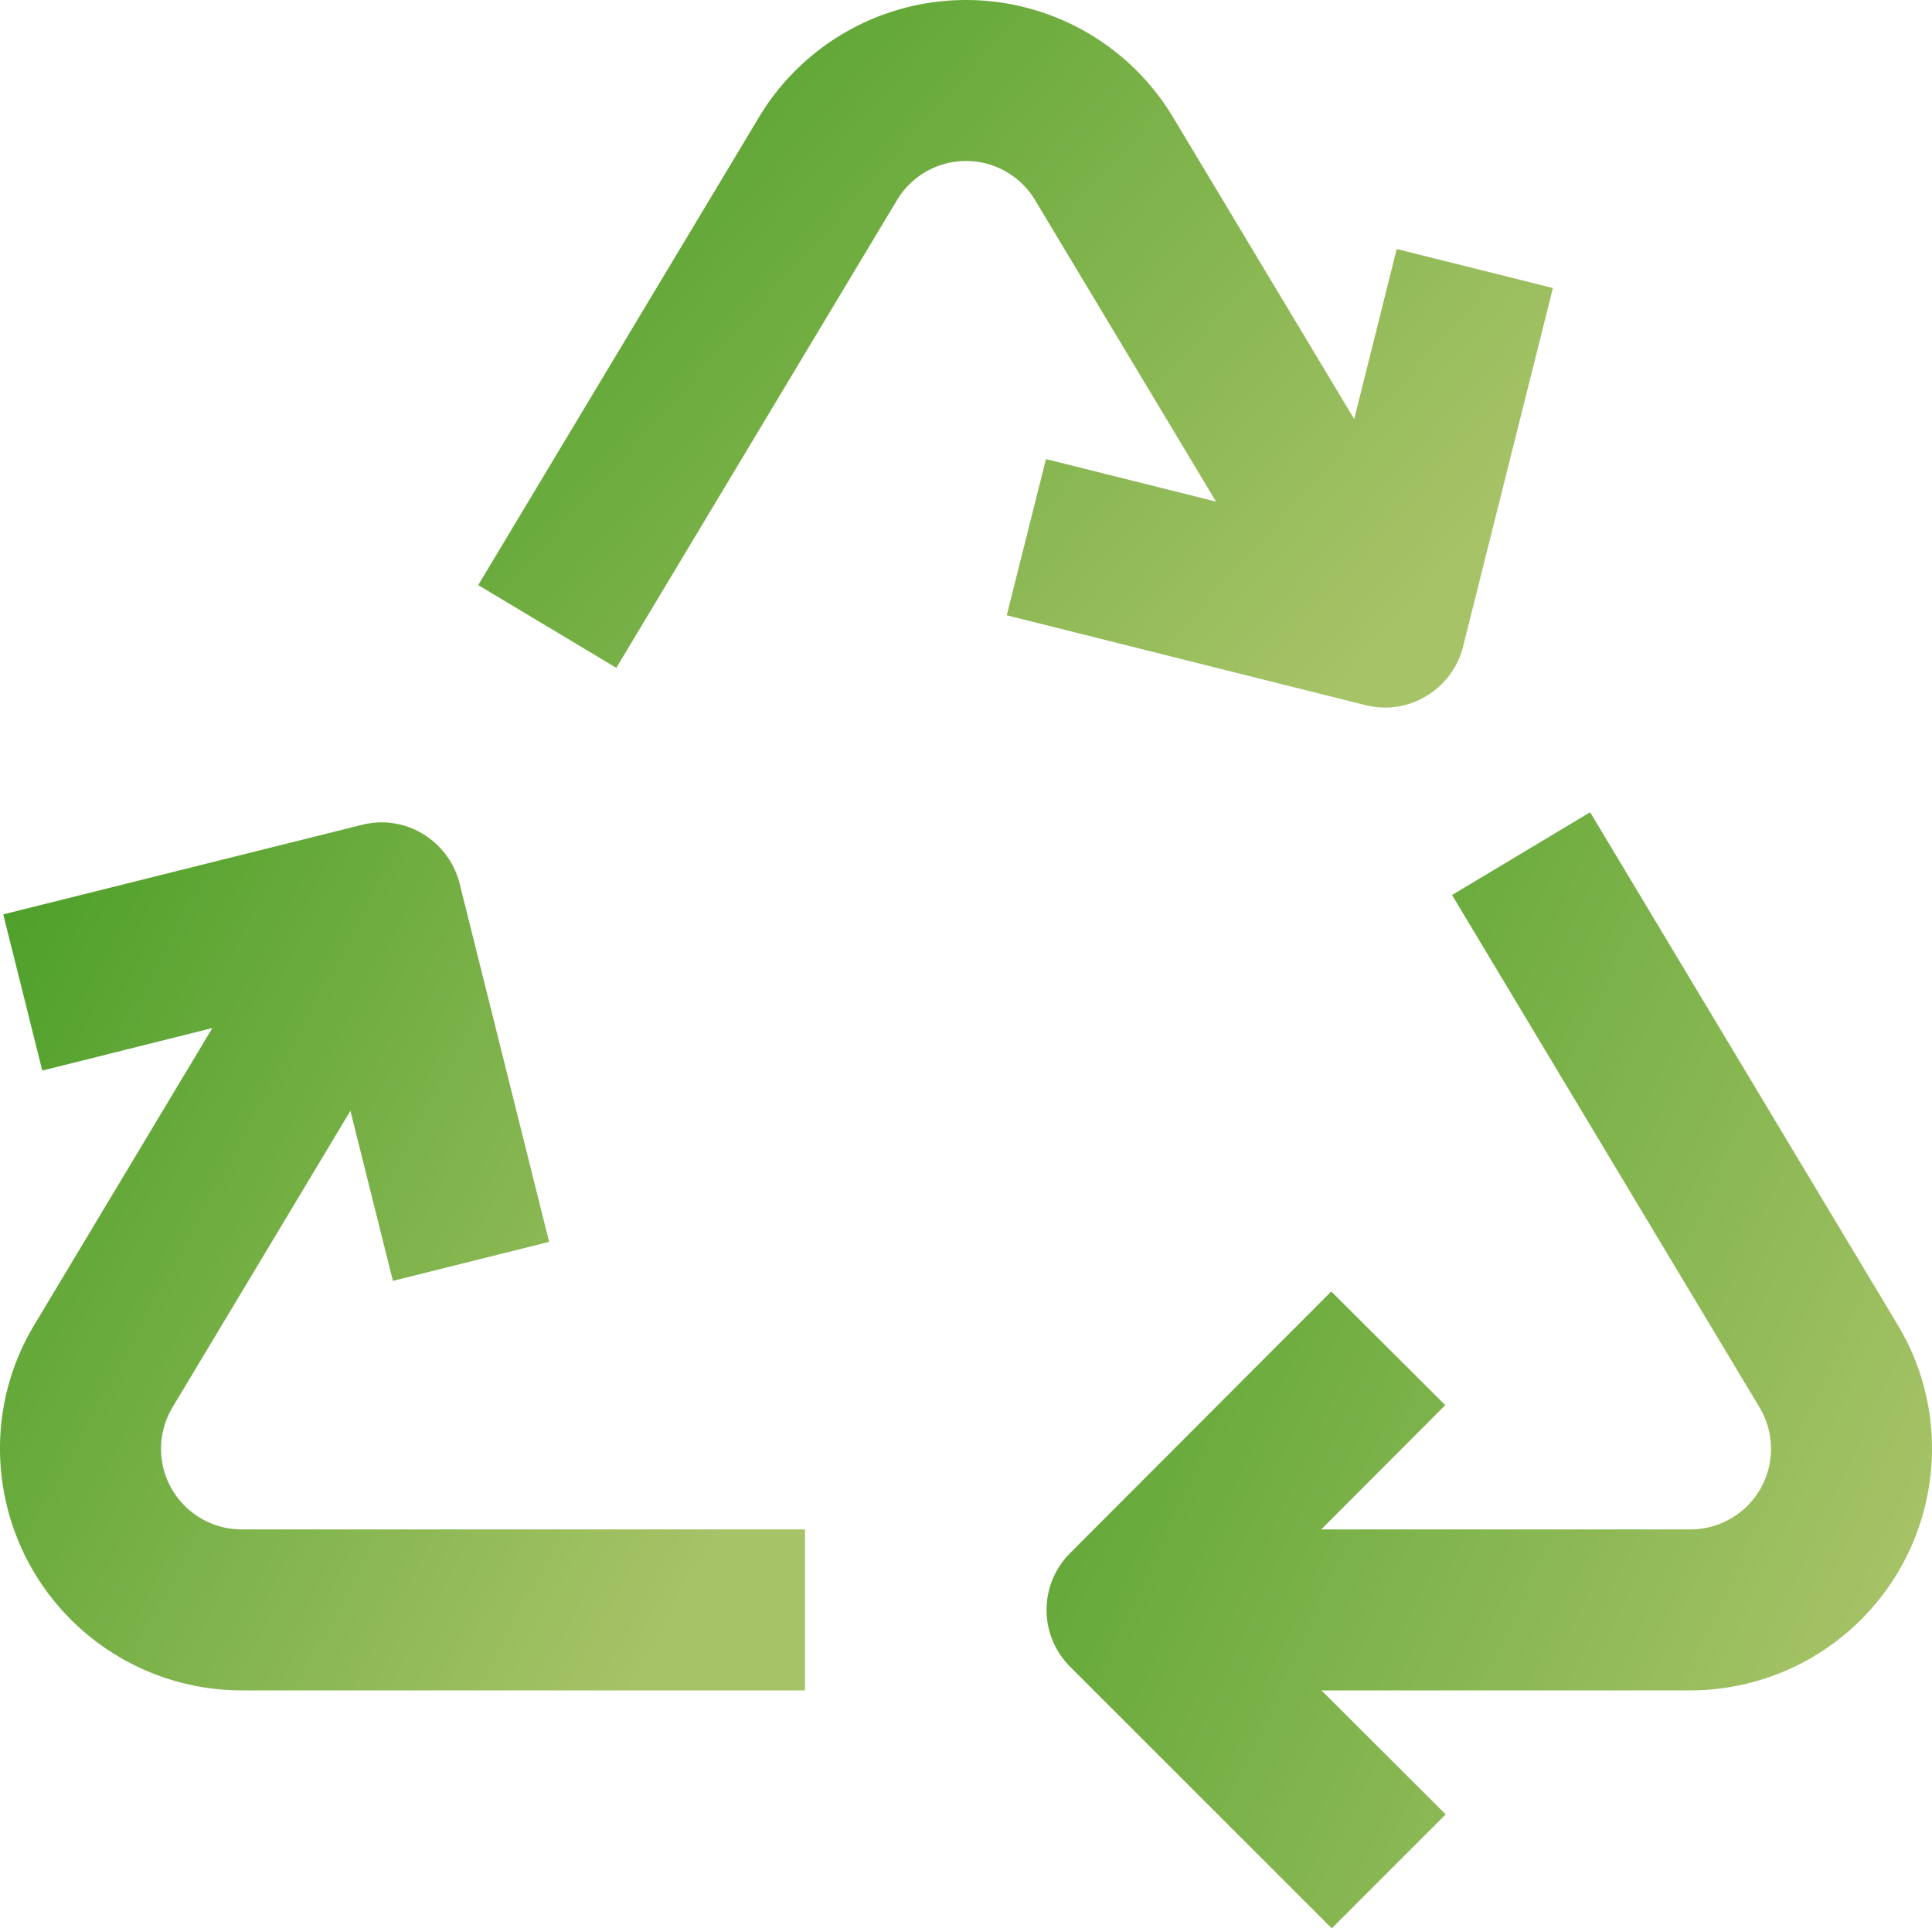
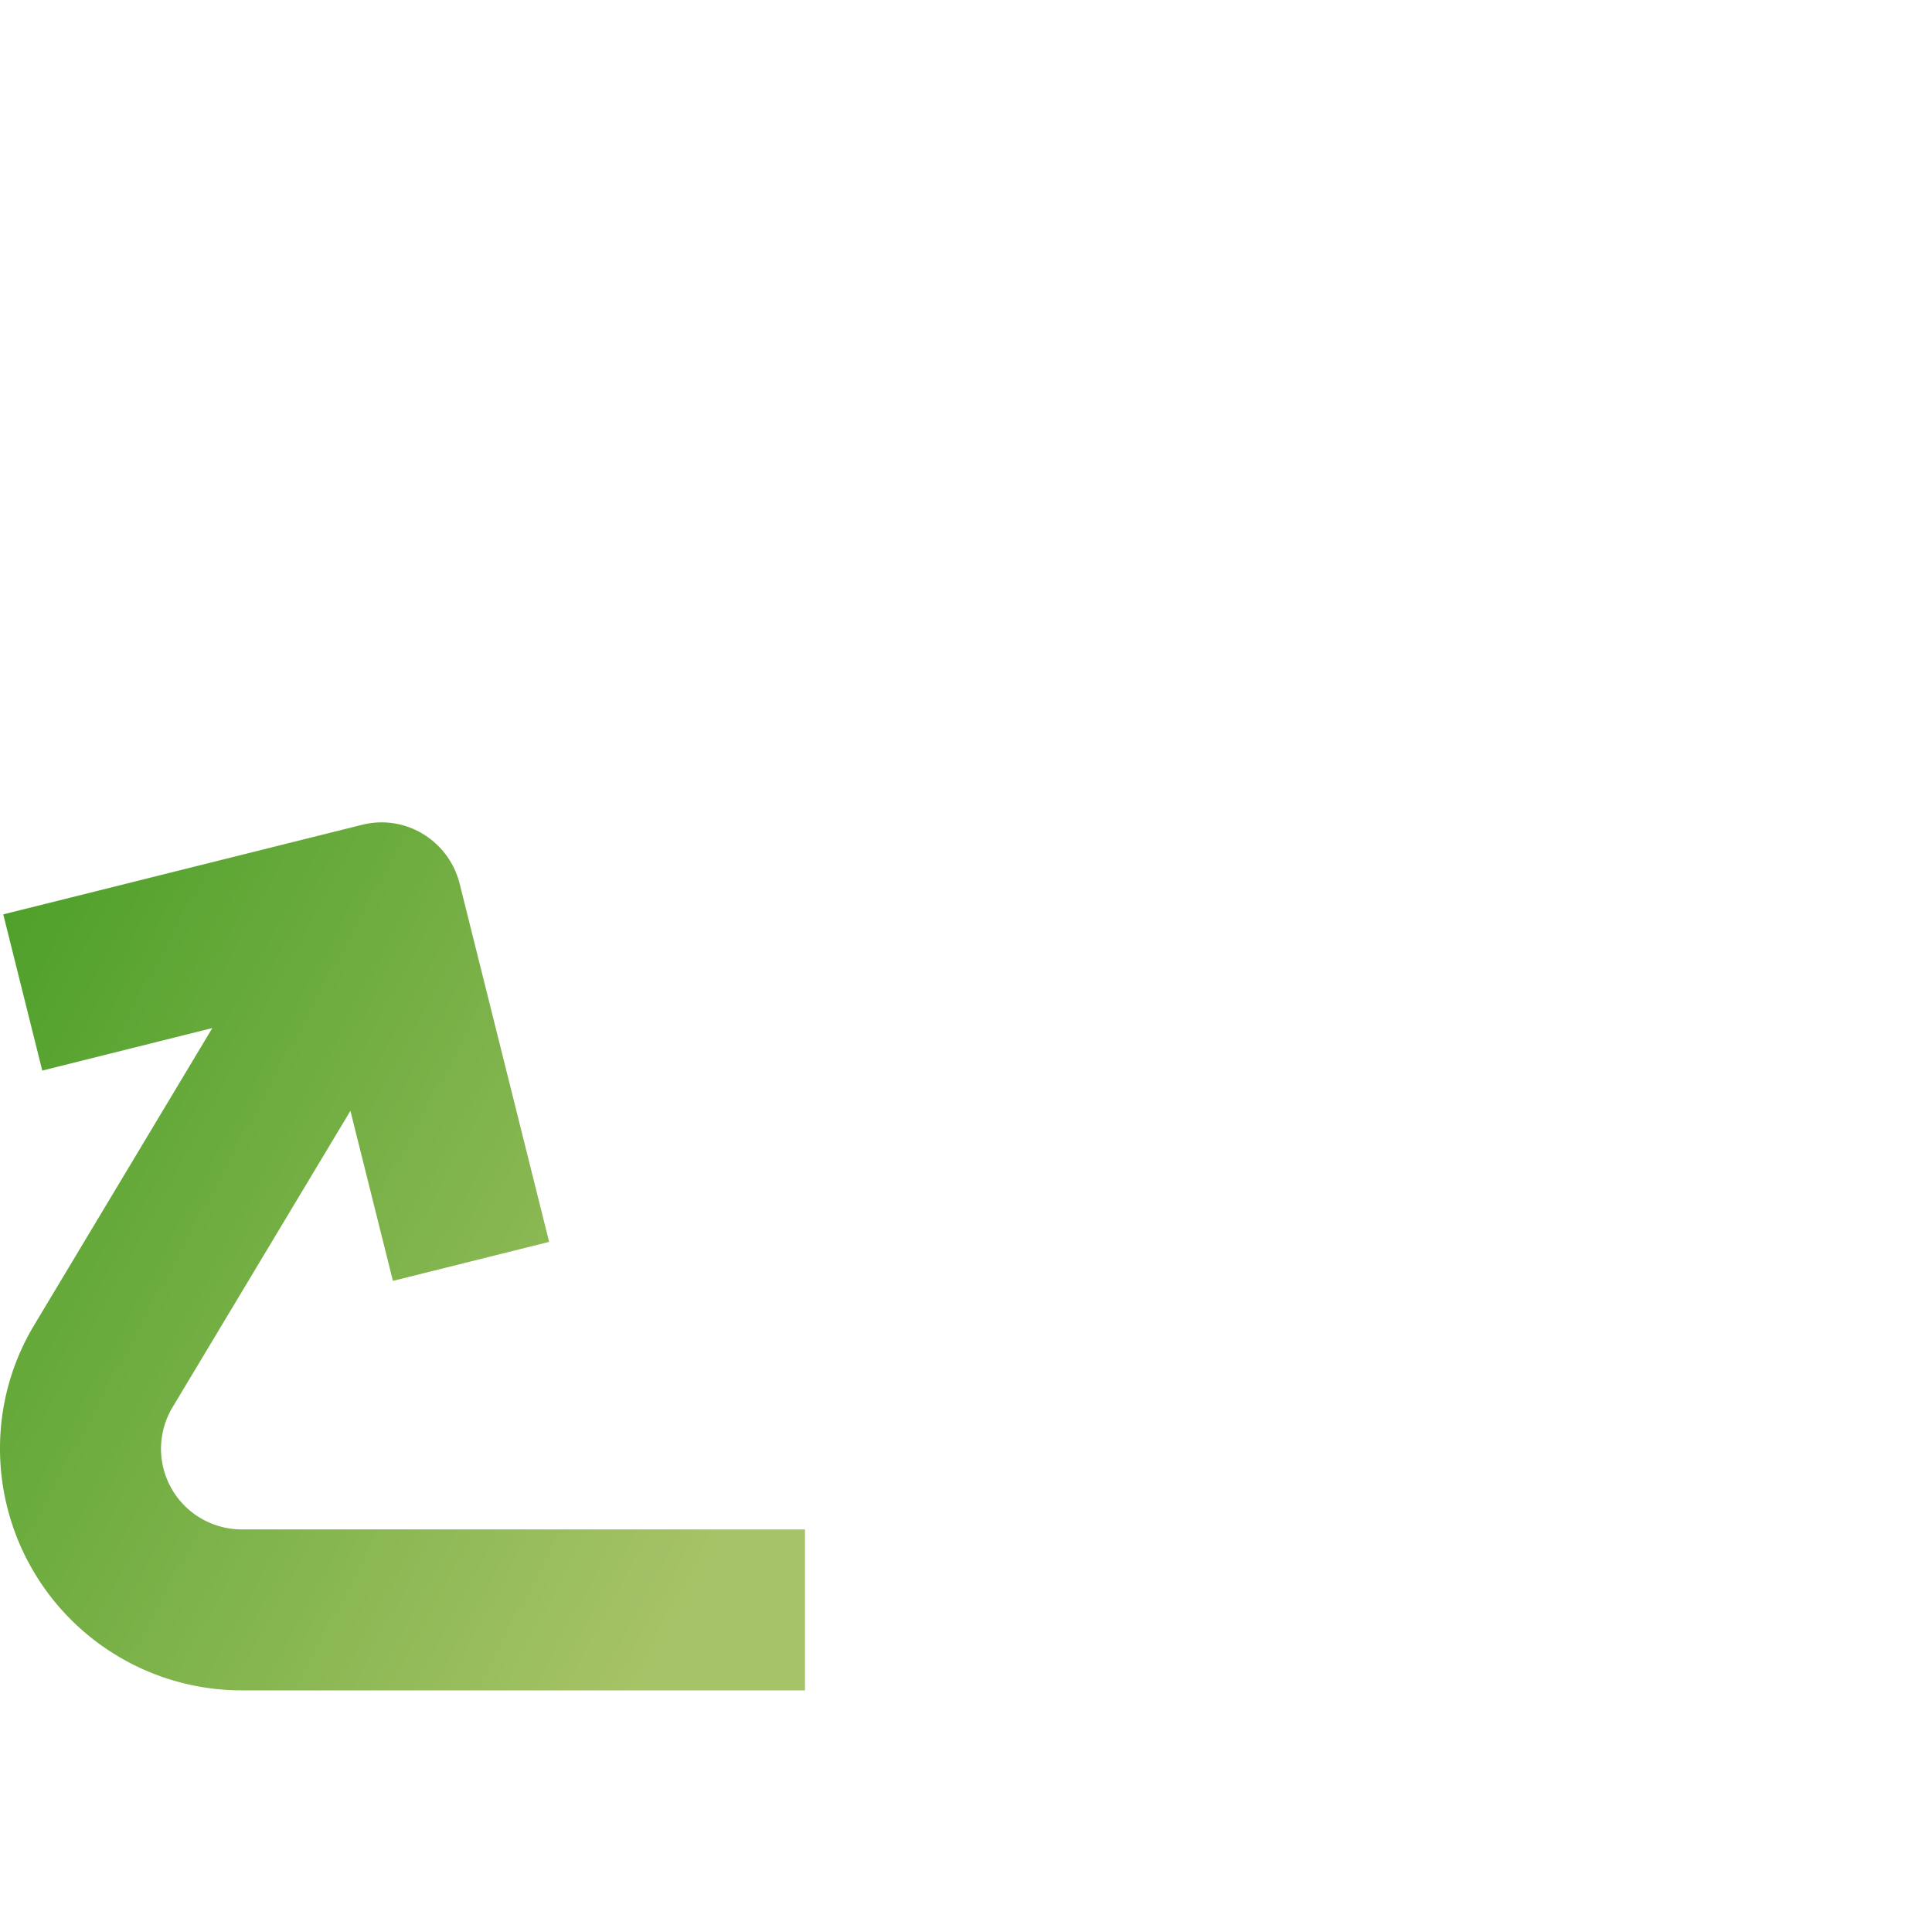
<svg xmlns="http://www.w3.org/2000/svg" id="recycle_1_" data-name="recycle (1)" width="111.665" height="111.462" viewBox="0 0 111.665 111.462">
  <defs>
    <linearGradient id="linear-gradient" x1="-0.66" y1="-0.323" x2="1" y2="0.648" gradientUnits="objectBoundingBox">
      <stop offset="0" stop-color="#180" />
      <stop offset="1" stop-color="#a7c367" />
    </linearGradient>
  </defs>
-   <path id="Pfad_177" data-name="Pfad 177" d="M465.209,352.517,447.442,322.9l-7.982,4.784,17.782,29.632a4.657,4.657,0,0,1-4,7.037H431.9l7.168-7.183L432.48,350.6,417.388,365.72a4.642,4.642,0,0,0,0,6.572l15.121,15.121,6.586-6.587-7.183-7.168h21.33A13.98,13.98,0,0,0,467.2,359.7,13.814,13.814,0,0,0,465.209,352.517Z" transform="translate(-355.536 -275.951)" fill="url(#linear-gradient)" />
  <path id="Pfad_178" data-name="Pfad 178" d="M9.305,363.134a4.7,4.7,0,0,1,.654-2.384l10.294-17.157,2.457,9.829,9.029-2.254-5.176-20.719a4.7,4.7,0,0,0-2.123-2.864,4.6,4.6,0,0,0-3.519-.523L.189,332.237l2.254,9.029,9.829-2.457L1.992,355.951A13.814,13.814,0,0,0,0,363.134a13.98,13.98,0,0,0,13.958,13.958H46.527v-9.305H13.958a4.666,4.666,0,0,1-4.653-4.653Z" transform="translate(0 -279.385)" fill="url(#linear-gradient)" />
-   <path id="Pfad_179" data-name="Pfad 179" d="M220.648,35.564l20.719,5.191a5.052,5.052,0,0,0,1.134.145,4.6,4.6,0,0,0,2.4-.669,4.66,4.66,0,0,0,2.123-2.864l5.191-20.719-9.029-2.254-2.457,9.829L230.259,6.776a13.954,13.954,0,0,0-23.932,0L190.1,33.819l7.982,4.784,16.226-27.044a4.653,4.653,0,0,1,7.982.015l10.454,17.419-9.829-2.457Z" transform="translate(-162.46 0)" fill="url(#linear-gradient)" />
</svg>